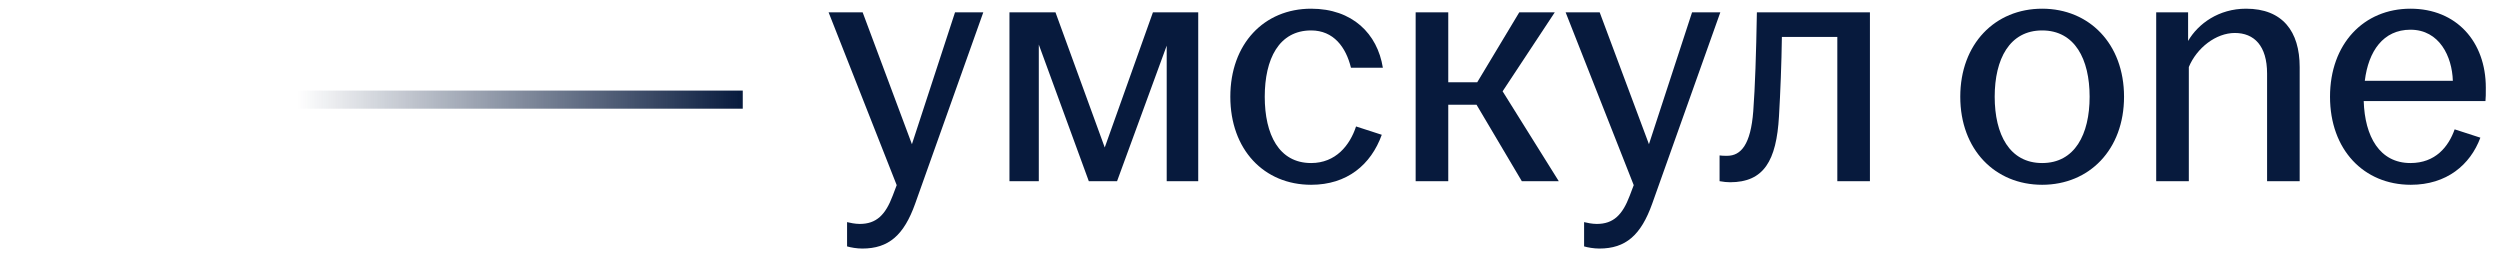
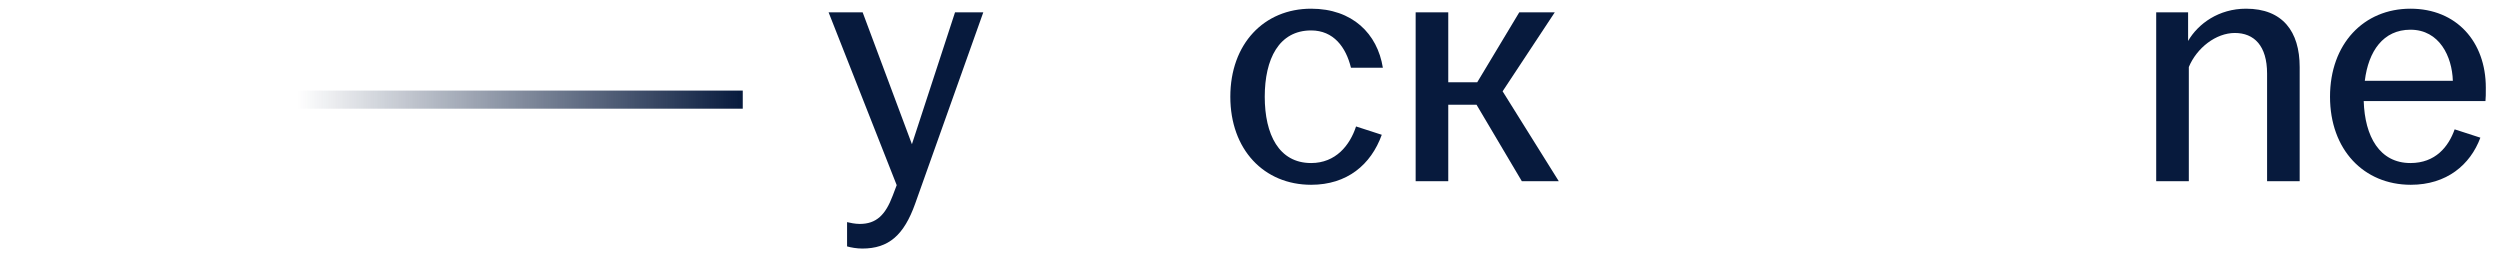
<svg xmlns="http://www.w3.org/2000/svg" width="138" height="14" viewBox="0 0 138 14" fill="none">
  <path d="M47.598 13.72C47.298 13.72 46.958 13.661 46.758 13.601V12.261C46.918 12.3 47.198 12.361 47.458 12.361C48.378 12.361 48.878 11.861 49.278 10.8L49.498 10.22L45.738 0.68H47.618L50.338 7.96L52.718 0.68H54.278L50.518 11.241C49.898 12.98 49.058 13.72 47.598 13.72Z" fill="#071A3D" />
-   <path d="M55.722 10.001V0.68H58.262L60.982 8.14L63.642 0.68H66.142V10.001H64.402V2.52L61.662 10.001H60.102L57.342 2.46V10.001H55.722Z" fill="#071A3D" />
  <path d="M72.374 10.2C69.774 10.2 67.914 8.26 67.914 5.34C67.914 2.42 69.774 0.48 72.374 0.48C74.654 0.48 76.034 1.86 76.334 3.74H74.574C74.294 2.6 73.614 1.68 72.374 1.68C70.594 1.68 69.814 3.26 69.814 5.34C69.814 7.42 70.594 9 72.374 9C73.734 9 74.514 8.02 74.854 6.98L76.274 7.44C75.674 9.1 74.354 10.2 72.374 10.2Z" fill="#071A3D" />
  <path d="M78.144 10.001V0.68H79.944V4.54H81.544L83.864 0.68H85.824L82.944 5.04L86.044 10.001H84.004L81.504 5.78H79.944V10.001H78.144Z" fill="#071A3D" />
-   <path d="M88.282 13.72C87.982 13.72 87.642 13.661 87.442 13.601V12.261C87.602 12.3 87.882 12.361 88.142 12.361C89.062 12.361 89.562 11.861 89.962 10.8L90.182 10.22L86.422 0.68H88.302L91.022 7.96L93.402 0.68H94.962L91.202 11.241C90.582 12.98 89.742 13.72 88.282 13.72Z" fill="#071A3D" />
-   <path d="M95.5 10.06C95.32 10.06 95.14 10.04 94.92 10.001V8.58C95.04 8.6 95.18 8.6 95.34 8.6C96.1 8.6 96.64 7.98 96.78 6.14C96.88 4.78 96.94 3 96.98 0.68H103.22V10.001H101.42V2.04H98.36C98.34 3.48 98.28 5.06 98.2 6.42C98.06 8.88 97.36 10.06 95.5 10.06Z" fill="#071A3D" />
-   <path d="M112.727 10.2C110.127 10.2 108.207 8.26 108.207 5.34C108.207 2.42 110.127 0.48 112.727 0.48C115.327 0.48 117.247 2.42 117.247 5.34C117.247 8.26 115.327 10.2 112.727 10.2ZM110.107 5.34C110.107 7.42 110.927 9 112.727 9C114.527 9 115.347 7.42 115.347 5.34C115.347 3.26 114.527 1.68 112.727 1.68C110.927 1.68 110.107 3.26 110.107 5.34Z" fill="#071A3D" />
  <path d="M119.022 10.001V0.68H120.783V2.26C121.343 1.3 122.482 0.48 123.982 0.48C126.002 0.48 126.942 1.74 126.942 3.7V10.001H125.143V4.06C125.143 2.52 124.423 1.82 123.363 1.82C122.323 1.82 121.263 2.64 120.823 3.7V10.001H119.022Z" fill="#071A3D" />
  <path d="M133.077 10.2C130.477 10.2 128.617 8.26 128.617 5.34C128.617 2.42 130.477 0.48 133.057 0.48C135.597 0.48 137.217 2.3 137.217 4.84C137.217 5.18 137.217 5.4 137.197 5.58H130.477C130.537 7.54 131.357 9 133.057 9C134.437 9 135.157 8.1 135.497 7.14L136.917 7.6C136.357 9.1 135.057 10.2 133.077 10.2ZM130.537 4.46H135.397C135.357 3.12 134.657 1.64 133.057 1.64C131.557 1.64 130.737 2.82 130.537 4.46Z" fill="#071A3D" />
  <path d="M41 5.5H0" stroke="url(#paint0_linear_4014_414)" />
  <defs>
    <linearGradient id="paint0_linear_4014_414" x1="0" y1="6" x2="41" y2="6" gradientUnits="userSpaceOnUse">
      <stop offset="0.4" stop-color="#071A3D" stop-opacity="0" />
      <stop offset="1" stop-color="#071A3D" />
    </linearGradient>
  </defs>
</svg>